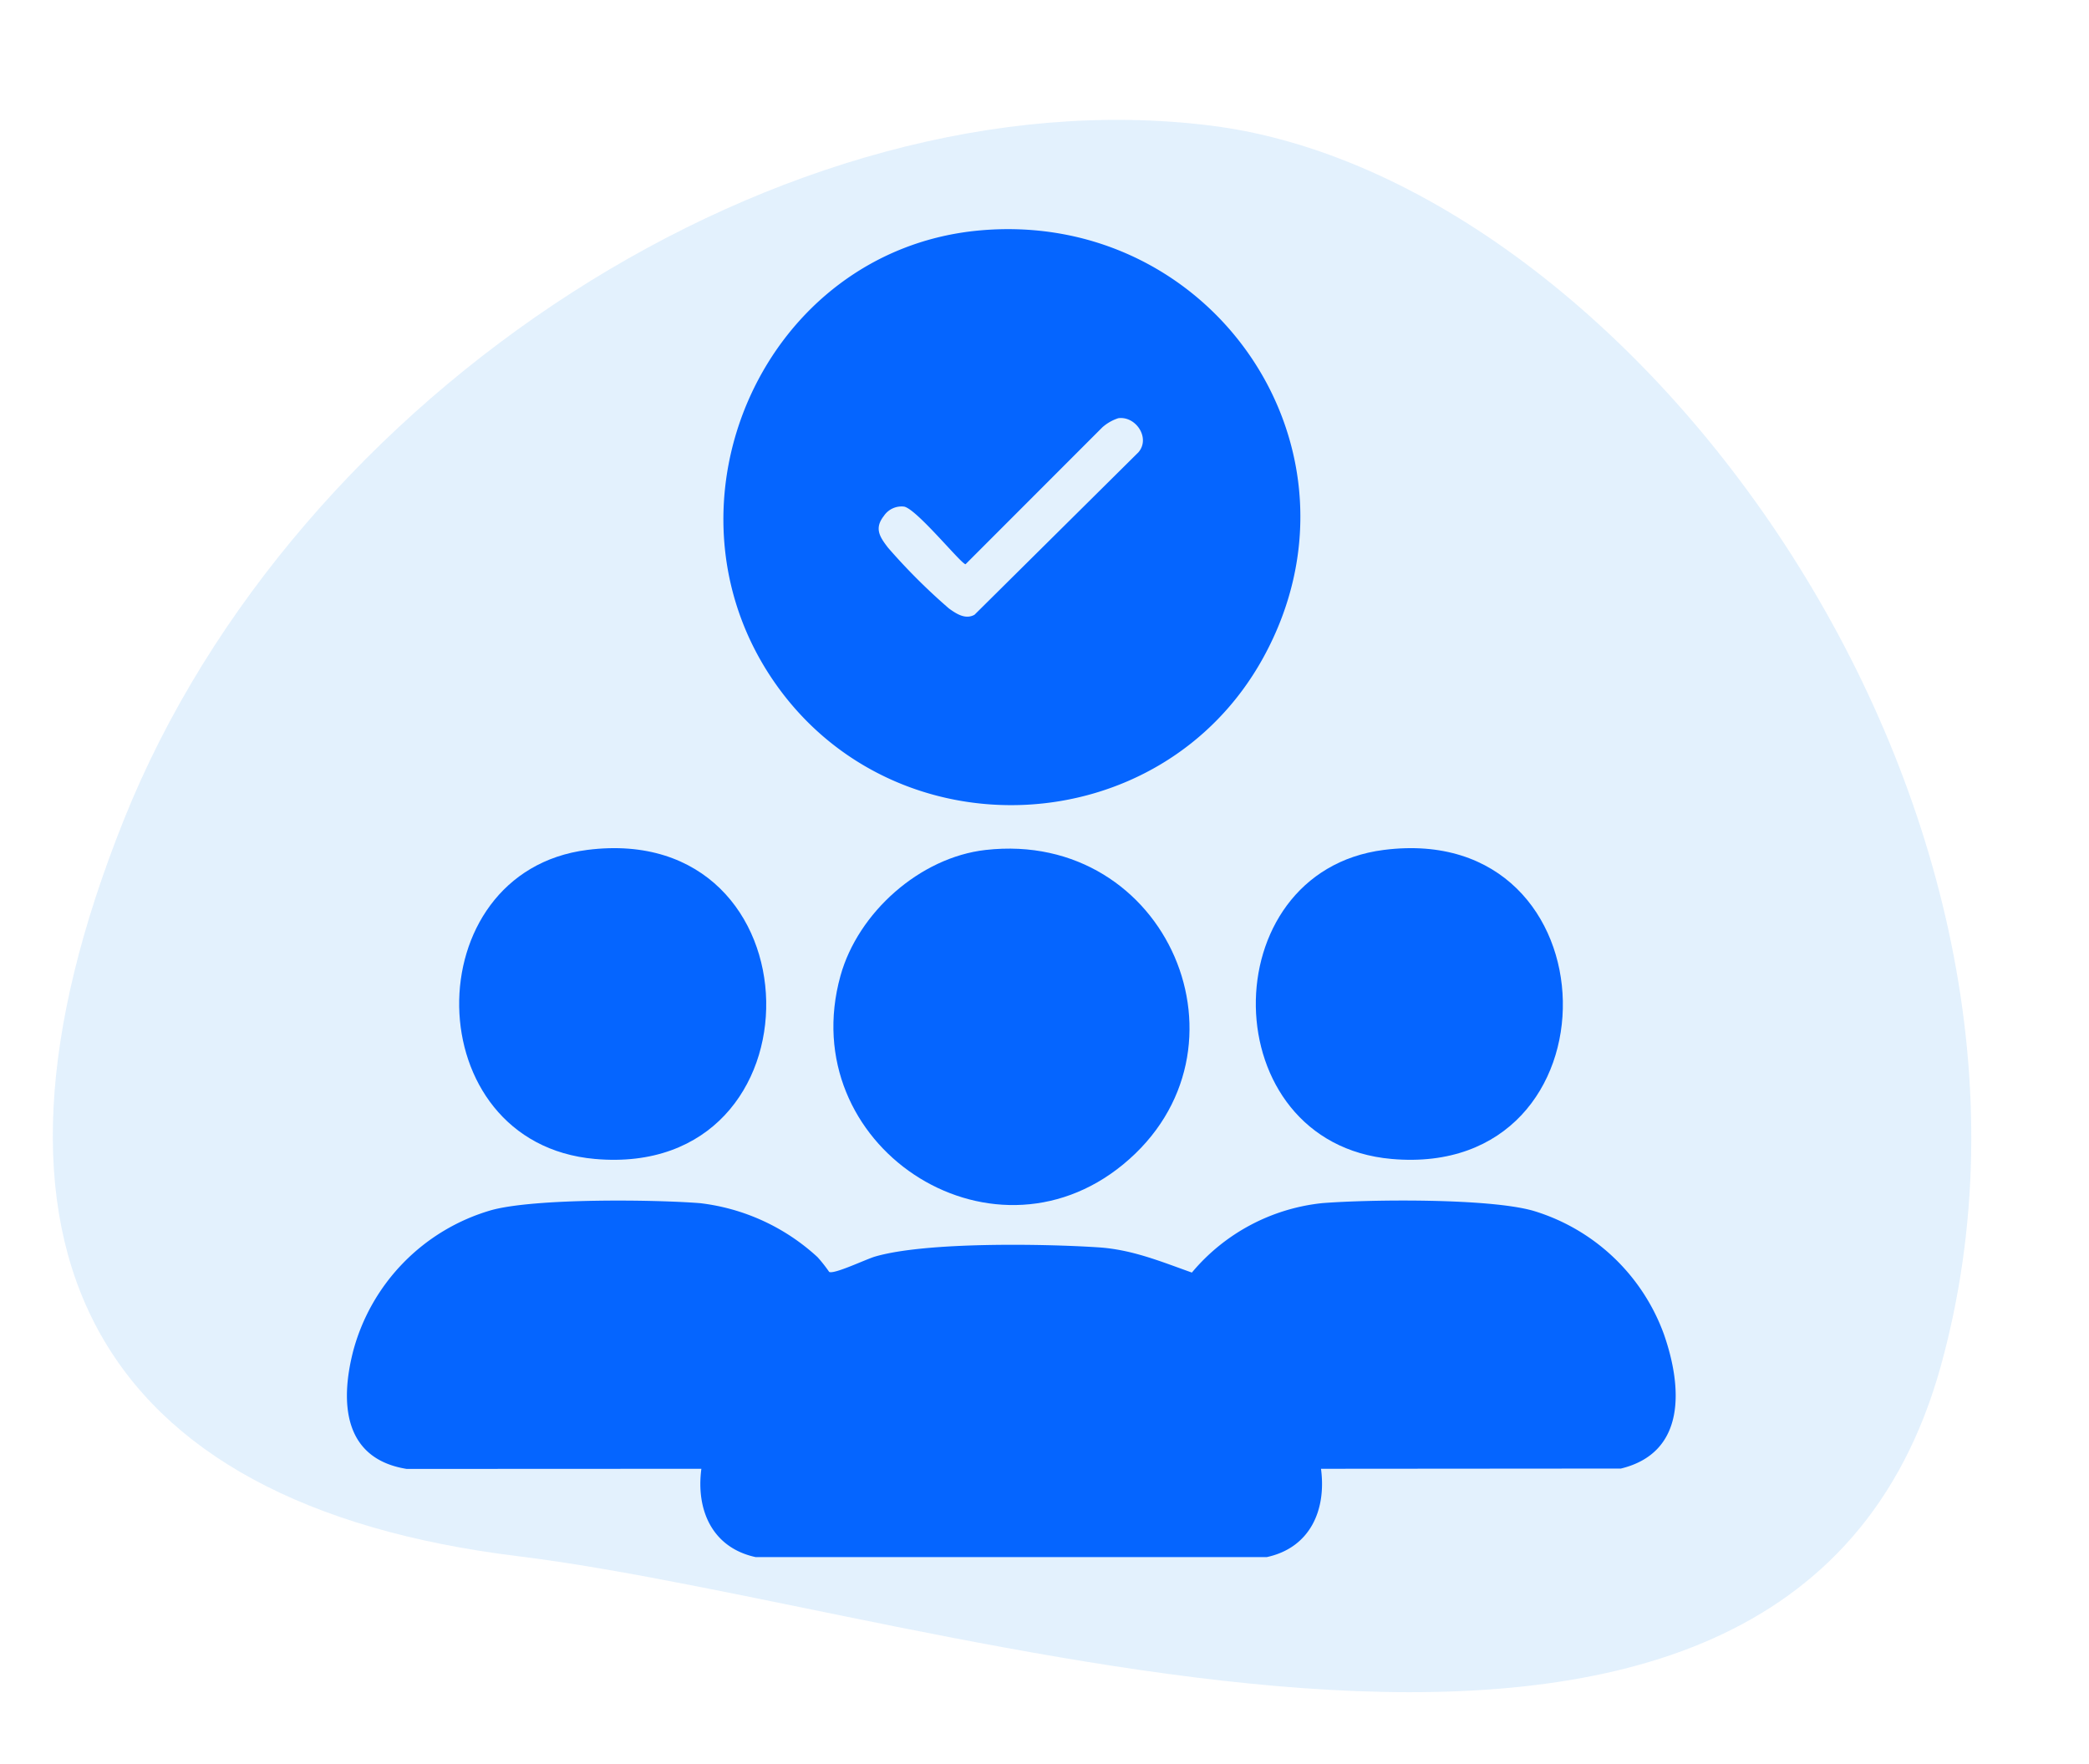
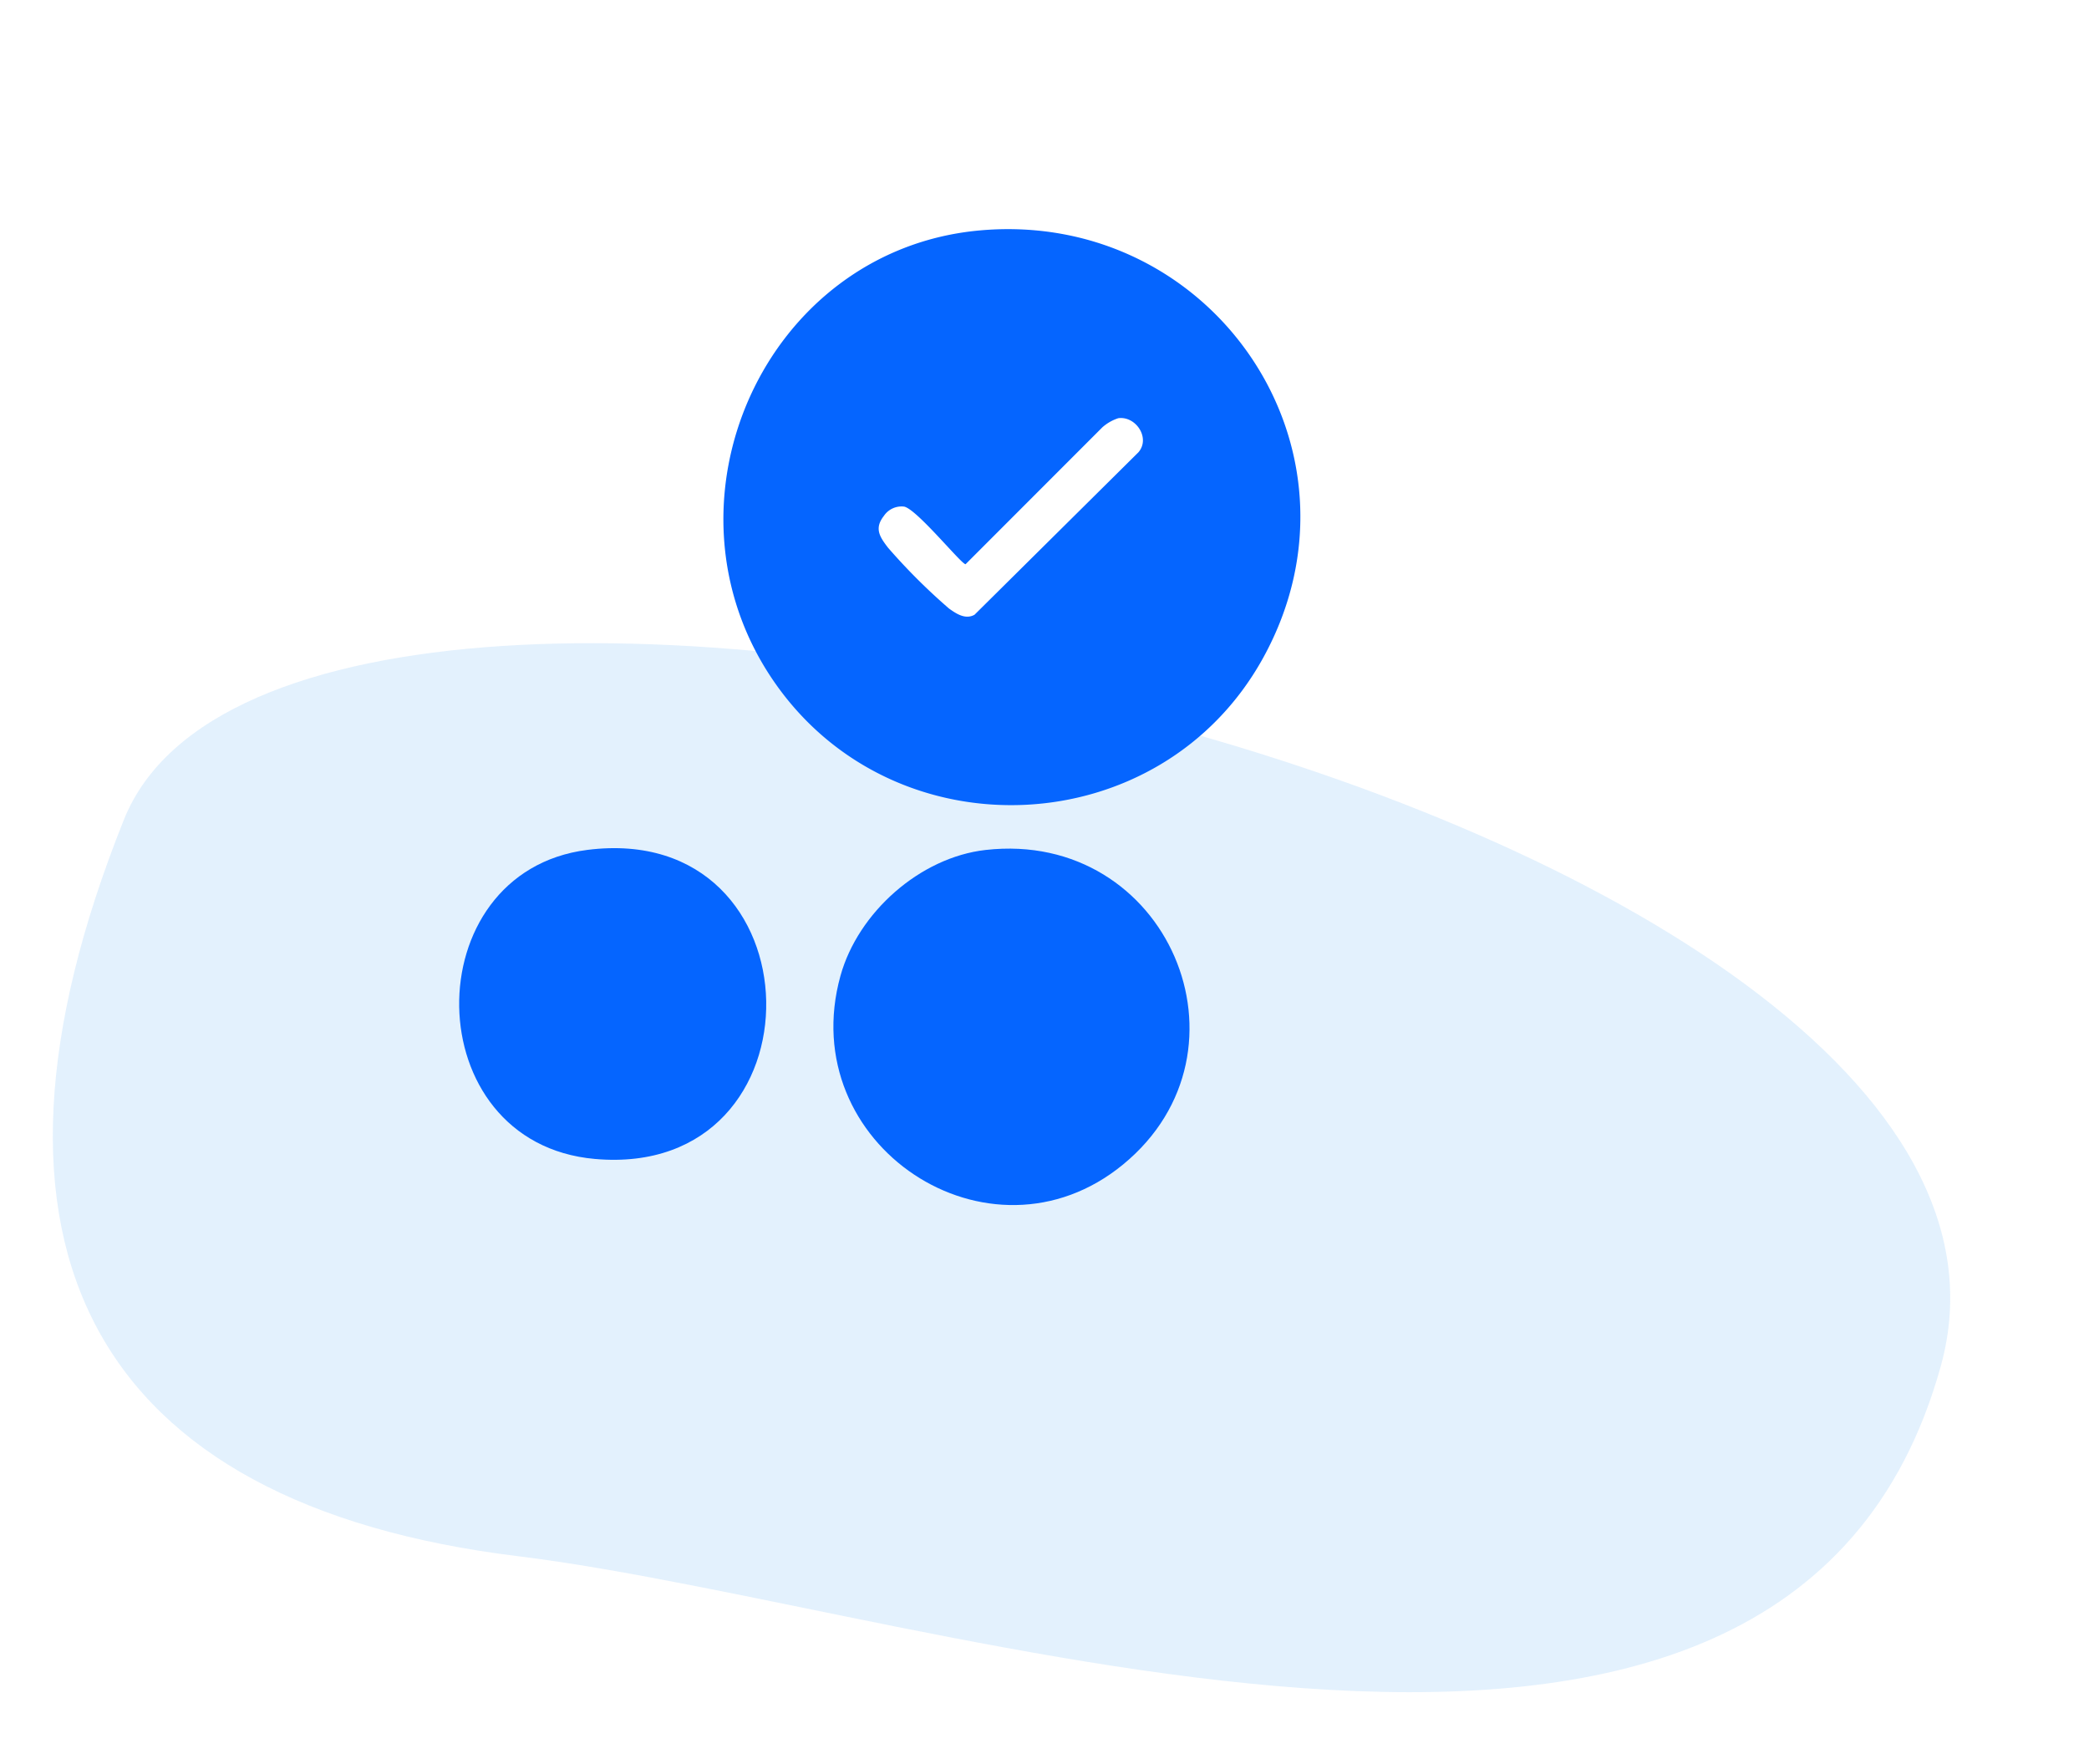
<svg xmlns="http://www.w3.org/2000/svg" width="188.781" height="159.417" viewBox="0 0 188.781 159.417">
  <defs>
    <clipPath id="clip-path">
      <rect id="Rectangle_1197" data-name="Rectangle 1197" width="120.079" height="120" fill="#0565ff" />
    </clipPath>
  </defs>
  <g id="Group_1171" data-name="Group 1171" transform="translate(-876 -2183.292)">
-     <path id="Path_348" data-name="Path 348" d="M120.175.64c38.62,0,54.088,21.454,43.435,61.722s-51.119,74.224-89.74,74.224S-13.076,85.138-5.376,33.375,81.555.64,120.175.64Z" transform="translate(1041.988 2339.199) rotate(-173)" fill="#b3daf8" opacity="0.37" />
+     <path id="Path_348" data-name="Path 348" d="M120.175.64c38.62,0,54.088,21.454,43.435,61.722S-13.076,85.138-5.376,33.375,81.555.64,120.175.64Z" transform="translate(1041.988 2339.199) rotate(-173)" fill="#b3daf8" opacity="0.37" />
    <g id="Group_1158" data-name="Group 1158" transform="translate(907.352 2204)">
      <g id="Group_1157" data-name="Group 1157" transform="translate(0 0)" clip-path="url(#clip-path)">
-         <path id="Path_349" data-name="Path 349" d="M43.577,82.2c.429.253,3.319-1.139,4.149-1.382,4.553-1.333,15.2-1.16,20.189-.833,3.047.2,5.63,1.28,8.441,2.278a17.775,17.775,0,0,1,11.786-6.275c4.411-.345,15.079-.447,19.07.694A18.1,18.1,0,0,1,119.026,87.87c1.644,4.725,2.031,10.666-3.9,12.105l-27.1.021c.5,3.753-1,7.136-4.895,7.979h-46.2c-3.9-.844-5.4-4.226-4.9-7.979L5.4,100.008C-.271,99.095-.643,94.1.555,89.393A18.118,18.118,0,0,1,13.037,76.627c3.9-1.081,14.561-.973,18.879-.635a18.91,18.91,0,0,1,10.616,4.881A13.123,13.123,0,0,1,43.577,82.2" transform="translate(0 12.026)" fill="#0565ff" />
        <path id="Path_350" data-name="Path 350" d="M52.568.111C73.64-1.754,88.431,19.988,78.159,38.7,68.918,55.53,44.8,56.669,33.917,40.861,22.84,24.765,33.075,1.838,52.568.111M65.049,17.083a4.053,4.053,0,0,0-1.438.82L51.244,30.279c-.382,0-4.421-5-5.558-5.207a1.919,1.919,0,0,0-1.818.833c-.886,1.127-.4,1.881.372,2.884a54.5,54.5,0,0,0,5.506,5.492c.66.473,1.484,1.024,2.307.564L66.867,20.162c1.105-1.291-.238-3.291-1.818-3.079" transform="translate(4.661 0)" fill="#0565ff" />
        <path id="Path_351" data-name="Path 351" d="M51.7,48.43C68.132,46.58,76.652,66.552,64.123,76.85,52.055,86.77,34.345,75.066,38.579,59.8,40.165,54.089,45.754,49.1,51.7,48.43" transform="translate(6.022 7.669)" fill="#0565ff" />
        <path id="Path_352" data-name="Path 352" d="M20.333,48.432c21.189-2.693,21.693,29.789.689,27.928C4.87,74.93,4.692,50.419,20.333,48.432" transform="translate(1.389 7.663)" fill="#0565ff" />
-         <path id="Path_353" data-name="Path 353" d="M82.462,48.432c21.189-2.693,21.693,29.789.689,27.928C67,74.93,66.821,50.419,82.462,48.432" transform="translate(11.252 7.663)" fill="#0565ff" />
      </g>
    </g>
  </g>
</svg>